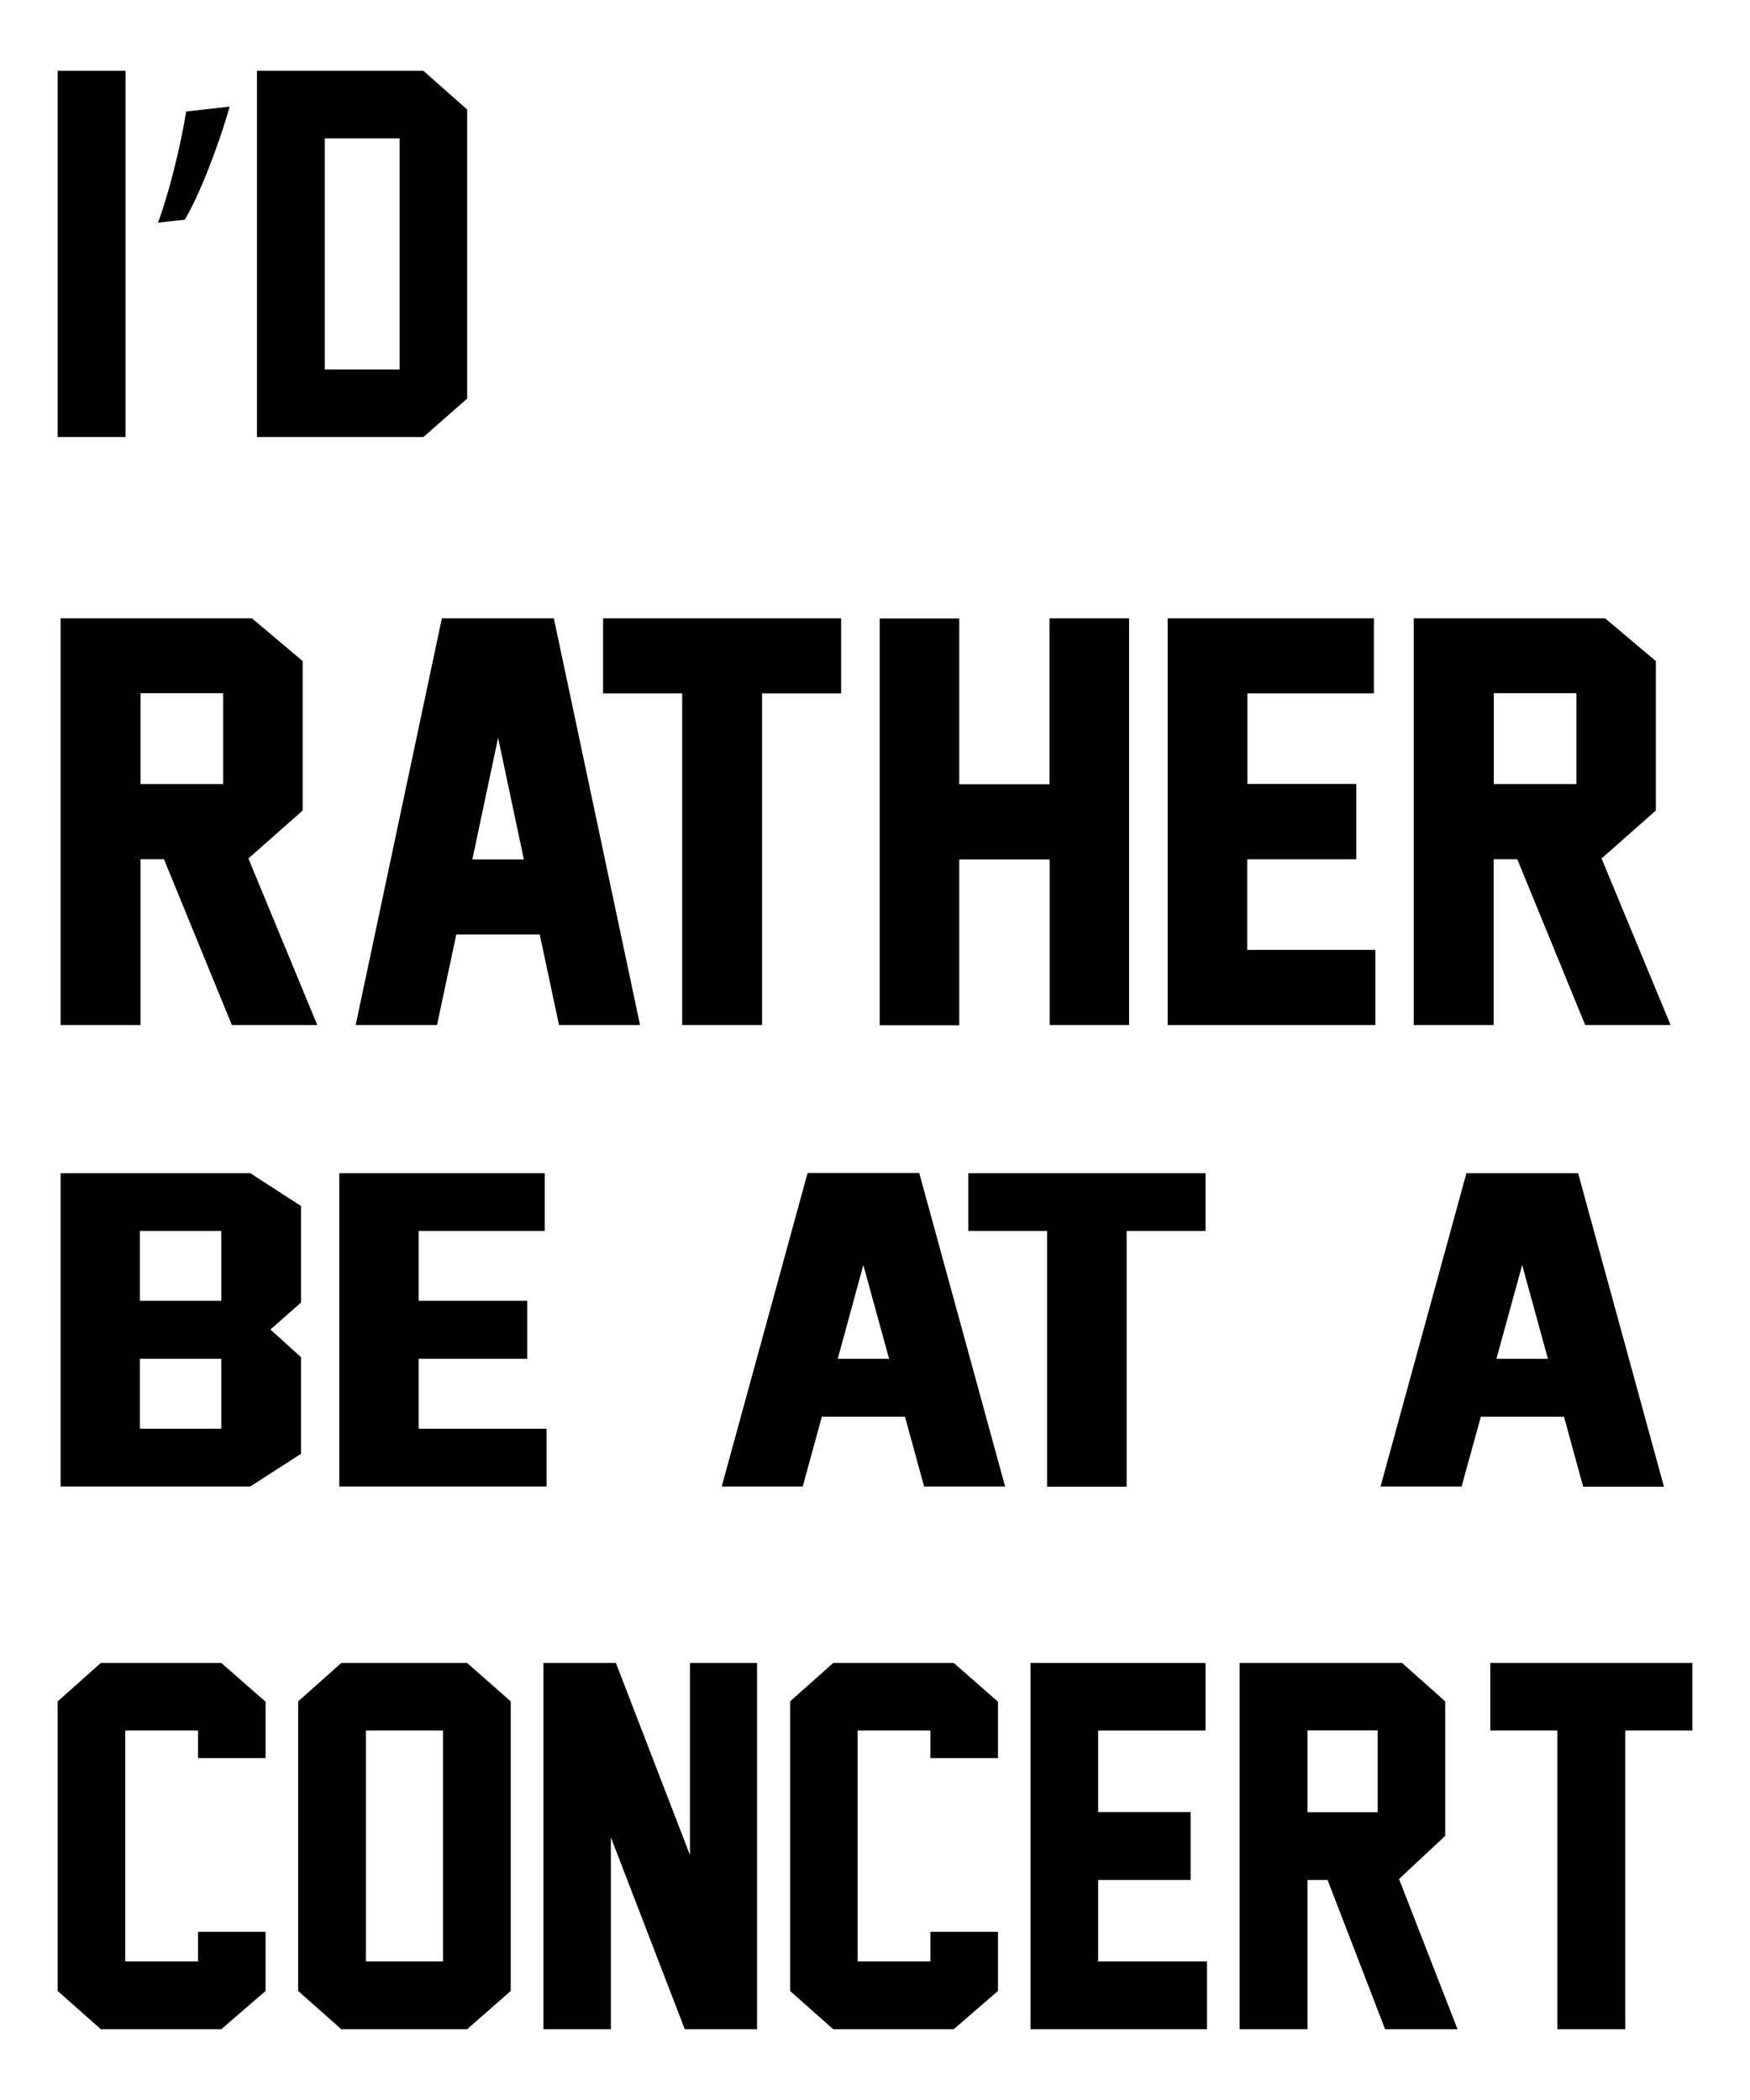
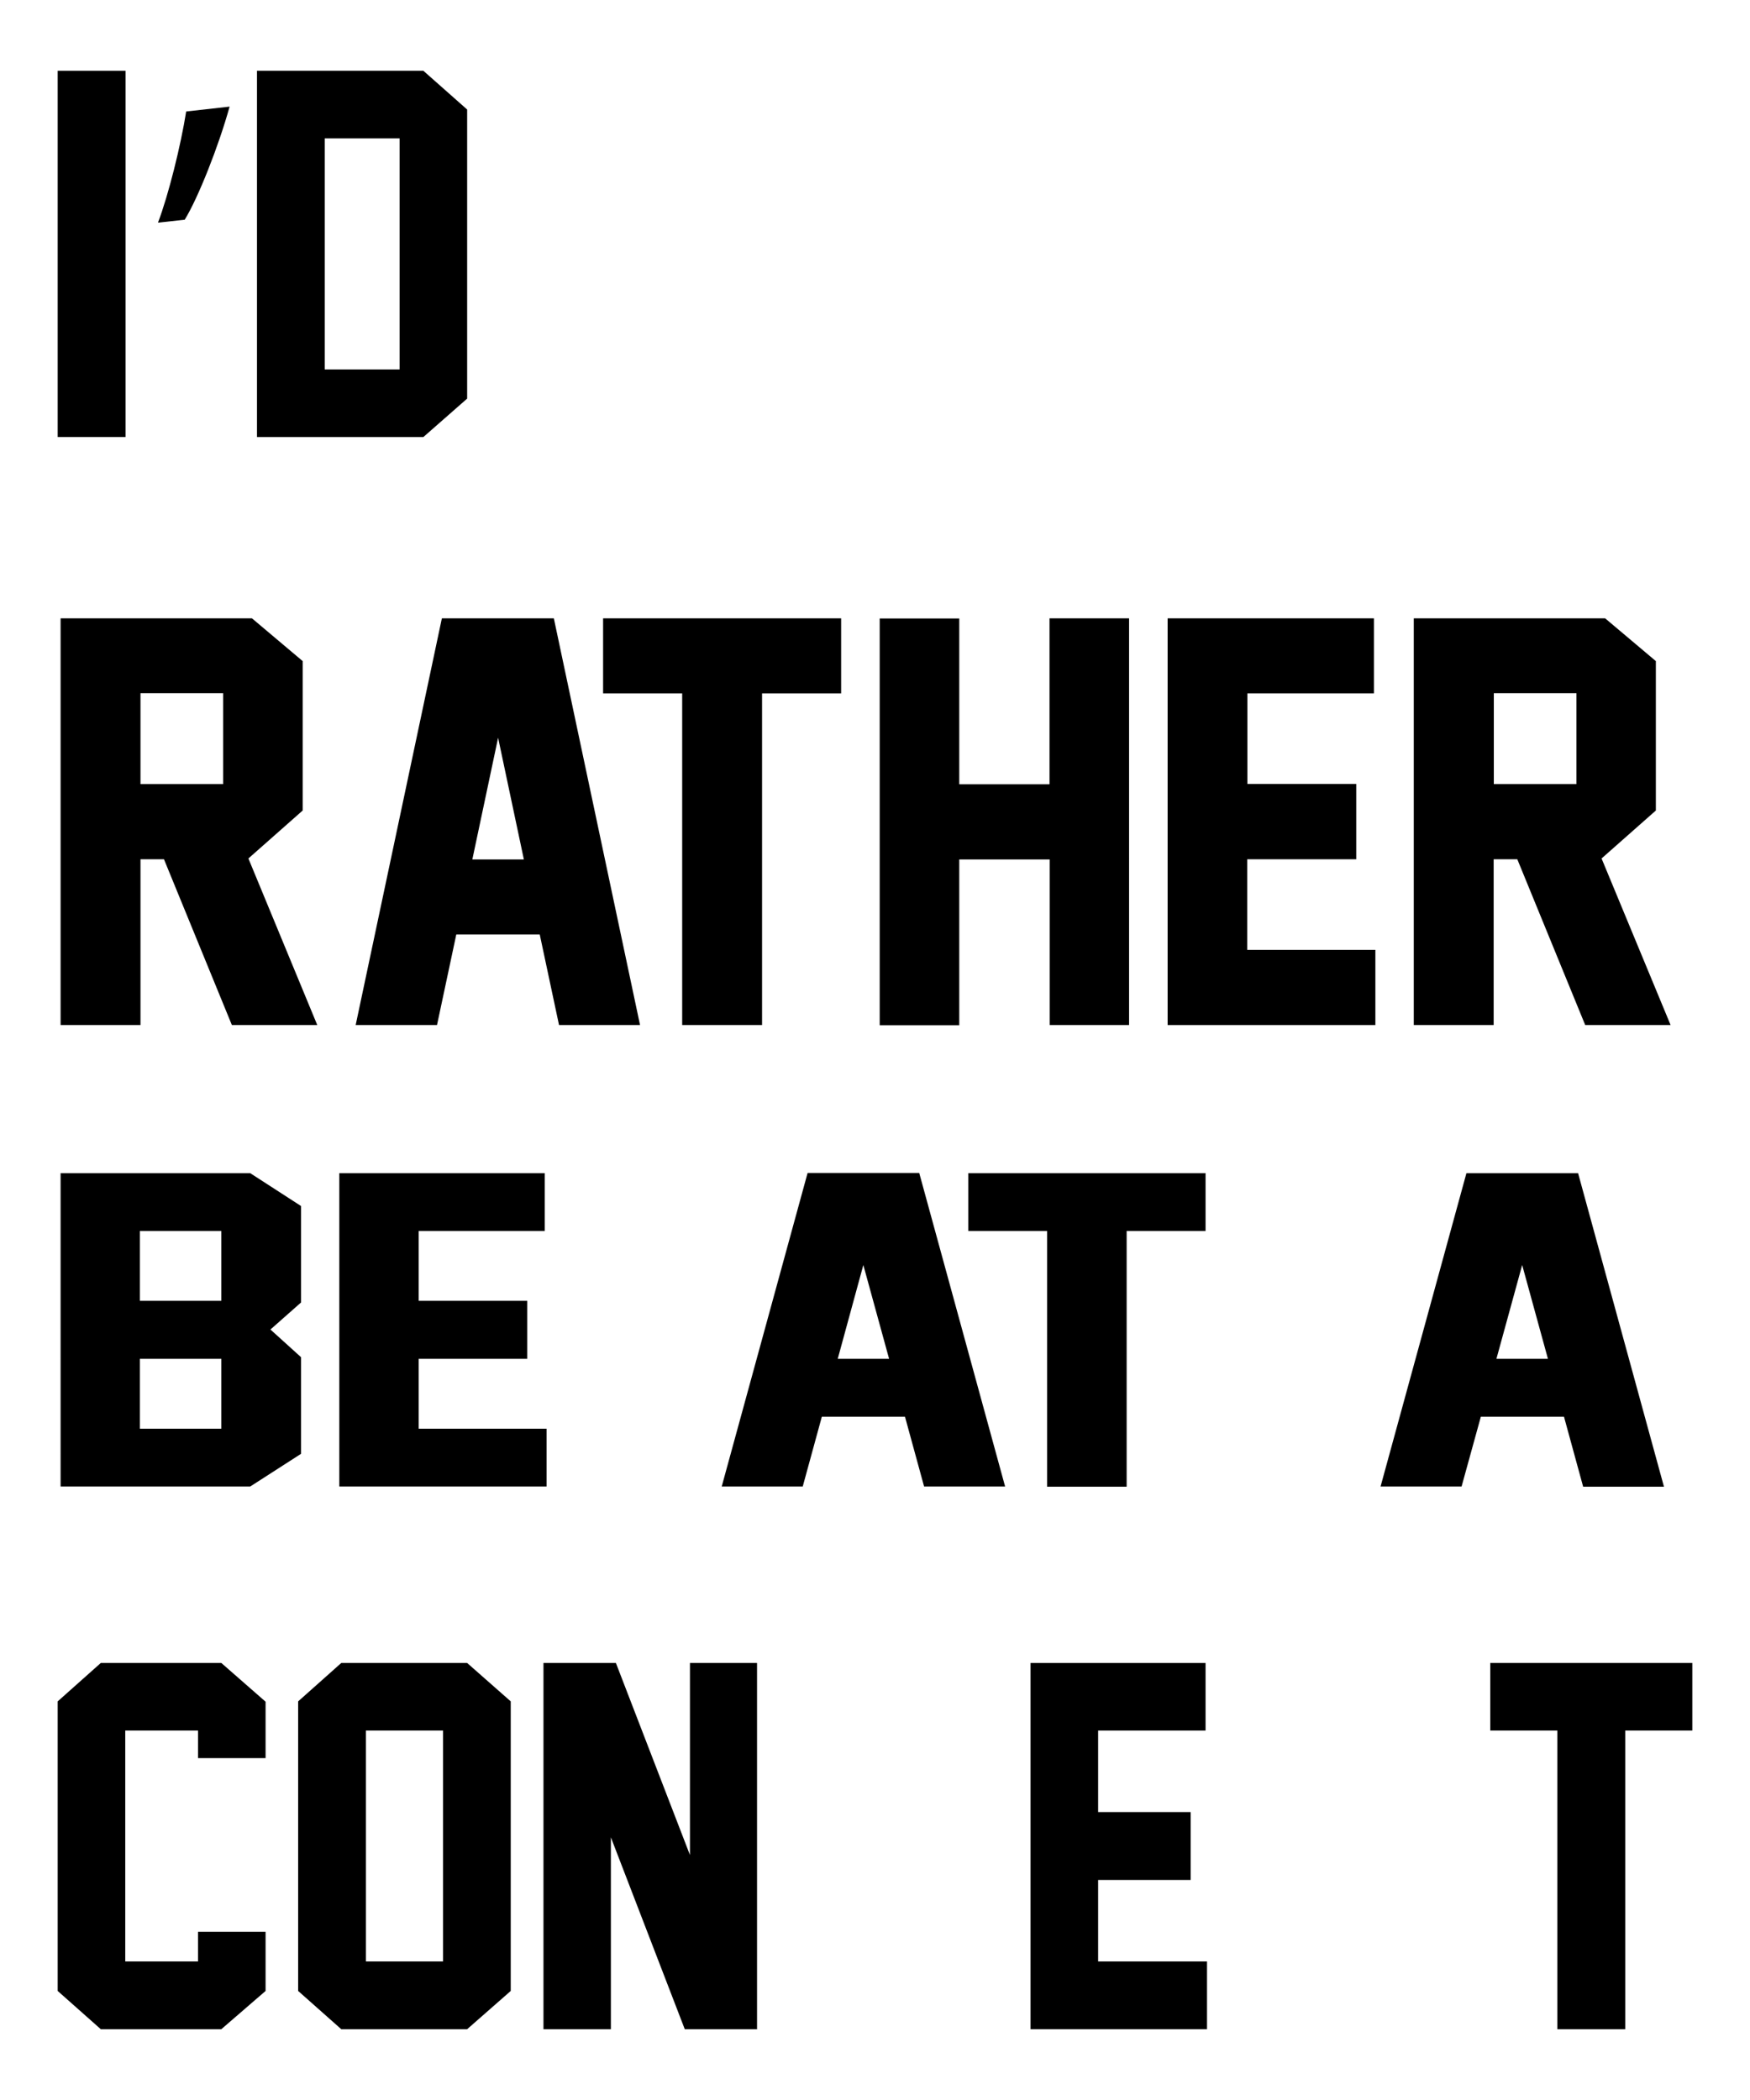
<svg xmlns="http://www.w3.org/2000/svg" version="1.1" id="Layer_1" x="0px" y="0px" viewBox="0 0 1080 1296" enable-background="new 0 0 1080 1296" xml:space="preserve">
  <g>
    <g>
      <g>
        <path d="M185.8,897.2l-31.4,20.2h-117V724h117l31.4,20.3v59.5l-18.9,16.7l18.9,17.1V897.2z M86.3,802.8h50.3v-43.1H86.3V802.8z      M86.3,881.7h50.3v-43.1H86.3V881.7z" />
        <path d="M337.3,917.4H209.4V724h126.8v35.7h-77.8v43.1h67v35.8h-67v43.1h78.9V917.4z" />
        <path d="M570.3,917.4l-11.8-43.1h-51.3l-11.8,43.1h-50l53-193.5h68.9l53,193.5H570.3z M548.7,838.6l-15.9-57.9L517,838.6H548.7z" />
        <path d="M743.9,759.7h-48.6v157.8h-49.1V759.7h-48.6V724h146.4V759.7z" />
        <path d="M977,917.4l-11.8-43.1h-51.3L902,917.4h-50L905,724h68.9l53,193.5H977z M955.3,838.6l-15.9-57.9l-15.9,57.9H955.3z" />
      </g>
    </g>
    <g>
      <g>
        <path d="M77.5,269.7H35.6v-226h41.9V269.7z" />
        <path d="M141.7,65.8c-6.8,24.5-19.4,56.3-27.7,69.8l-16.5,1.8c6.5-17.1,14.1-47.7,17.4-68.6L141.7,65.8z" />
        <path d="M261.3,43.7l27,23.9V246l-27,23.7H158.6v-226H261.3z M246.6,228V85.4h-46.2V228H246.6z" />
      </g>
    </g>
    <g>
      <g>
        <path d="M195.8,632.6h-52.7l-41.9-102.3H86.7v102.3H37.4v-251h118.1l31.3,26.4v92.2l-33.5,29.6L195.8,632.6z M86.7,483.9h51     v-56.1h-51V483.9z" />
        <path d="M345,632.6l-11.9-55.9h-51.5l-11.9,55.9h-50.2l53.2-251h69.1l53.2,251H345z M323.3,530.4l-15.9-75.1l-15.9,75.1H323.3z" />
        <path d="M519.1,427.9h-48.8v204.7H421V427.9h-48.8v-46.3h146.9V427.9z" />
        <path d="M696.9,632.6h-49.1V530.4H592v102.3h-49.1v-251H592v102.3h55.7V381.6h49.1V632.6z" />
        <path d="M848.9,632.6H720.6v-251h127.3v46.3h-78.1v55.9H837v46.5h-67.3v55.9h79.1V632.6z" />
        <path d="M1031,632.6h-52.7l-41.9-102.3h-14.6v102.3h-49.3v-251h118.1l31.3,26.4v92.2l-33.5,29.6L1031,632.6z M921.9,483.9h51     v-56.1h-51V483.9z" />
      </g>
    </g>
    <g>
      <g>
        <path d="M163.9,1228.7l-27.3,23.6H62.2l-26.6-23.6V1050l26.6-23.7h74.4l27.3,23.9v34.8h-41.7v-17H77.3v142.5h44.9v-18.3h41.7     V1228.7z" />
        <path d="M315.2,1228.7l-26.9,23.6h-77.7l-26.6-23.6V1050l26.6-23.7h77.7l26.9,23.7V1228.7z M273.4,1210.6V1068h-47.6v142.5H273.4     z" />
        <path d="M422.6,1252.3L377,1133.9v118.4h-41.6v-226h44.7l45.7,118.5v-118.5h41.4V1252l0.1,0.3H422.6z" />
-         <path d="M615.9,1228.7l-27.3,23.6h-74.4l-26.6-23.6V1050l26.6-23.7h74.4l27.3,23.9v34.8h-41.7v-17h-44.9v142.5h44.9v-18.3h41.7     V1228.7z" />
        <path d="M744.9,1252.3H636v-226h108v41.7h-66.3v50.3h57.1v41.9h-57.1v50.3h67.2V1252.3z" />
-         <path d="M899.5,1252.3h-44.7l-35.5-92.1h-12.4v92.1H765v-226h100.3l26.6,23.7v83l-28.5,26.6L899.5,1252.3z M806.9,1118.4h43.3     v-50.5h-43.3V1118.4z" />
        <path d="M1044.4,1068H1003v184.3h-41.9V1068h-41.4v-41.7h124.7V1068z" />
      </g>
    </g>
  </g>
</svg>